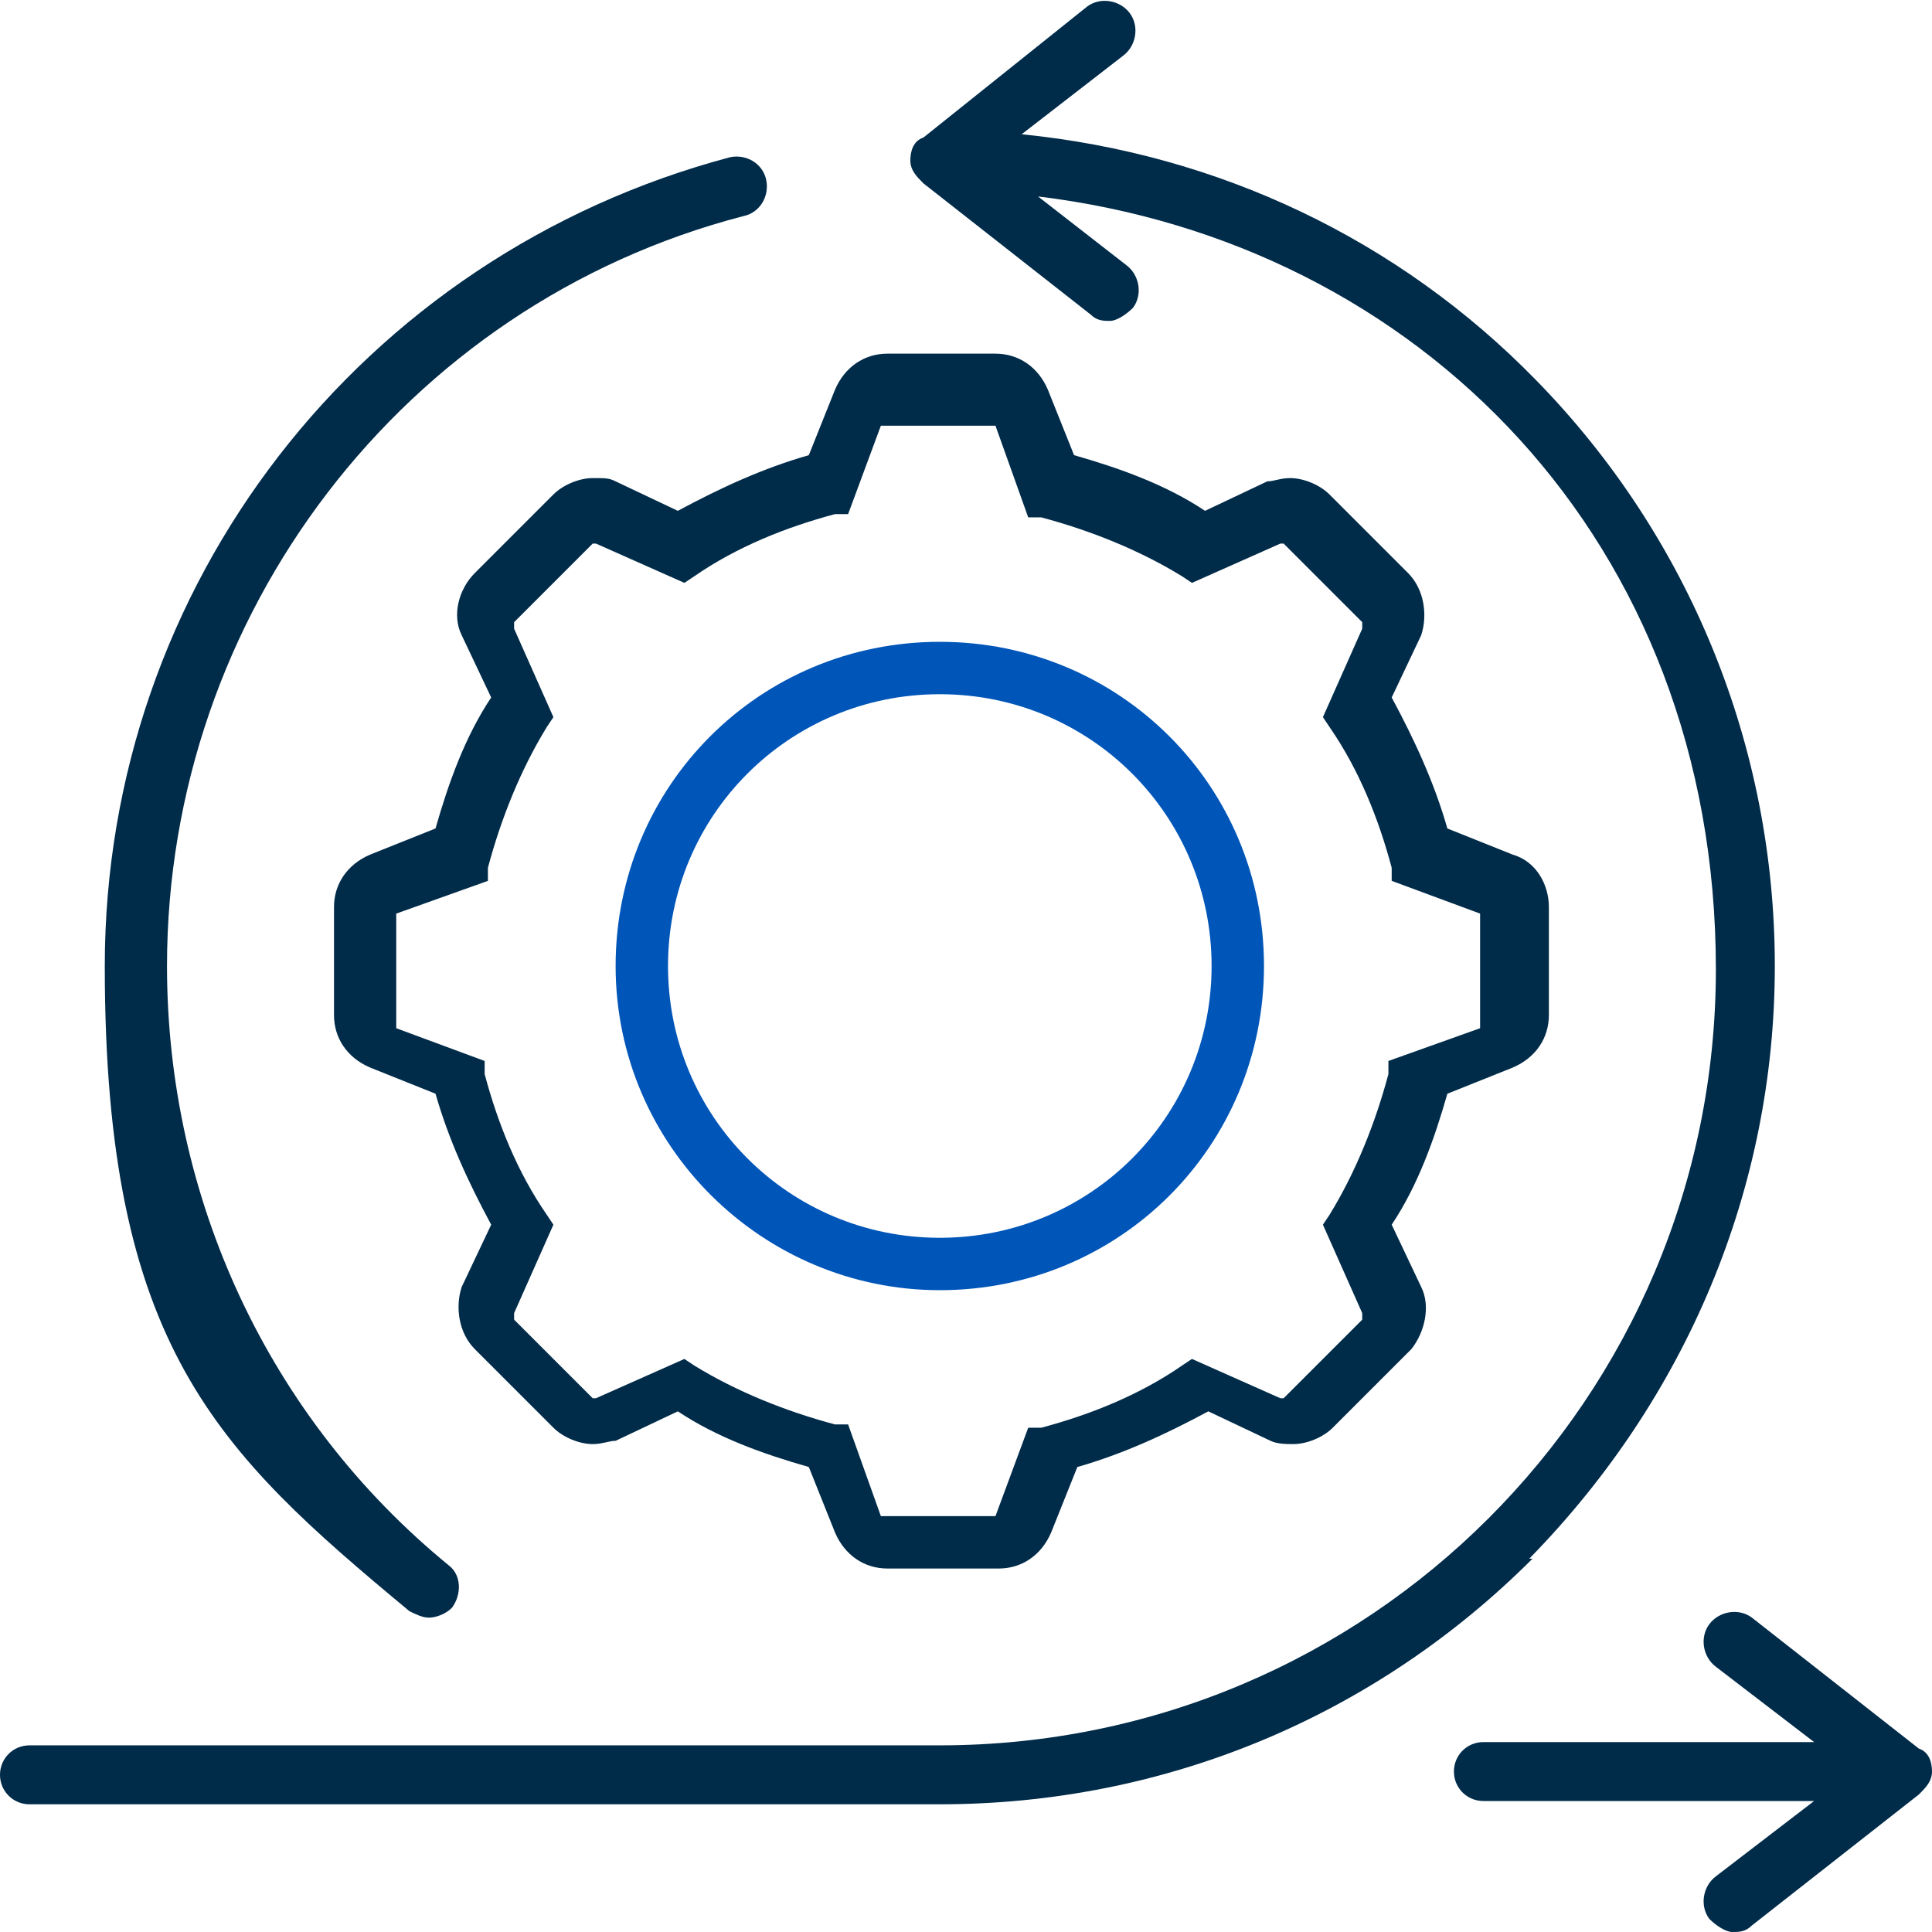
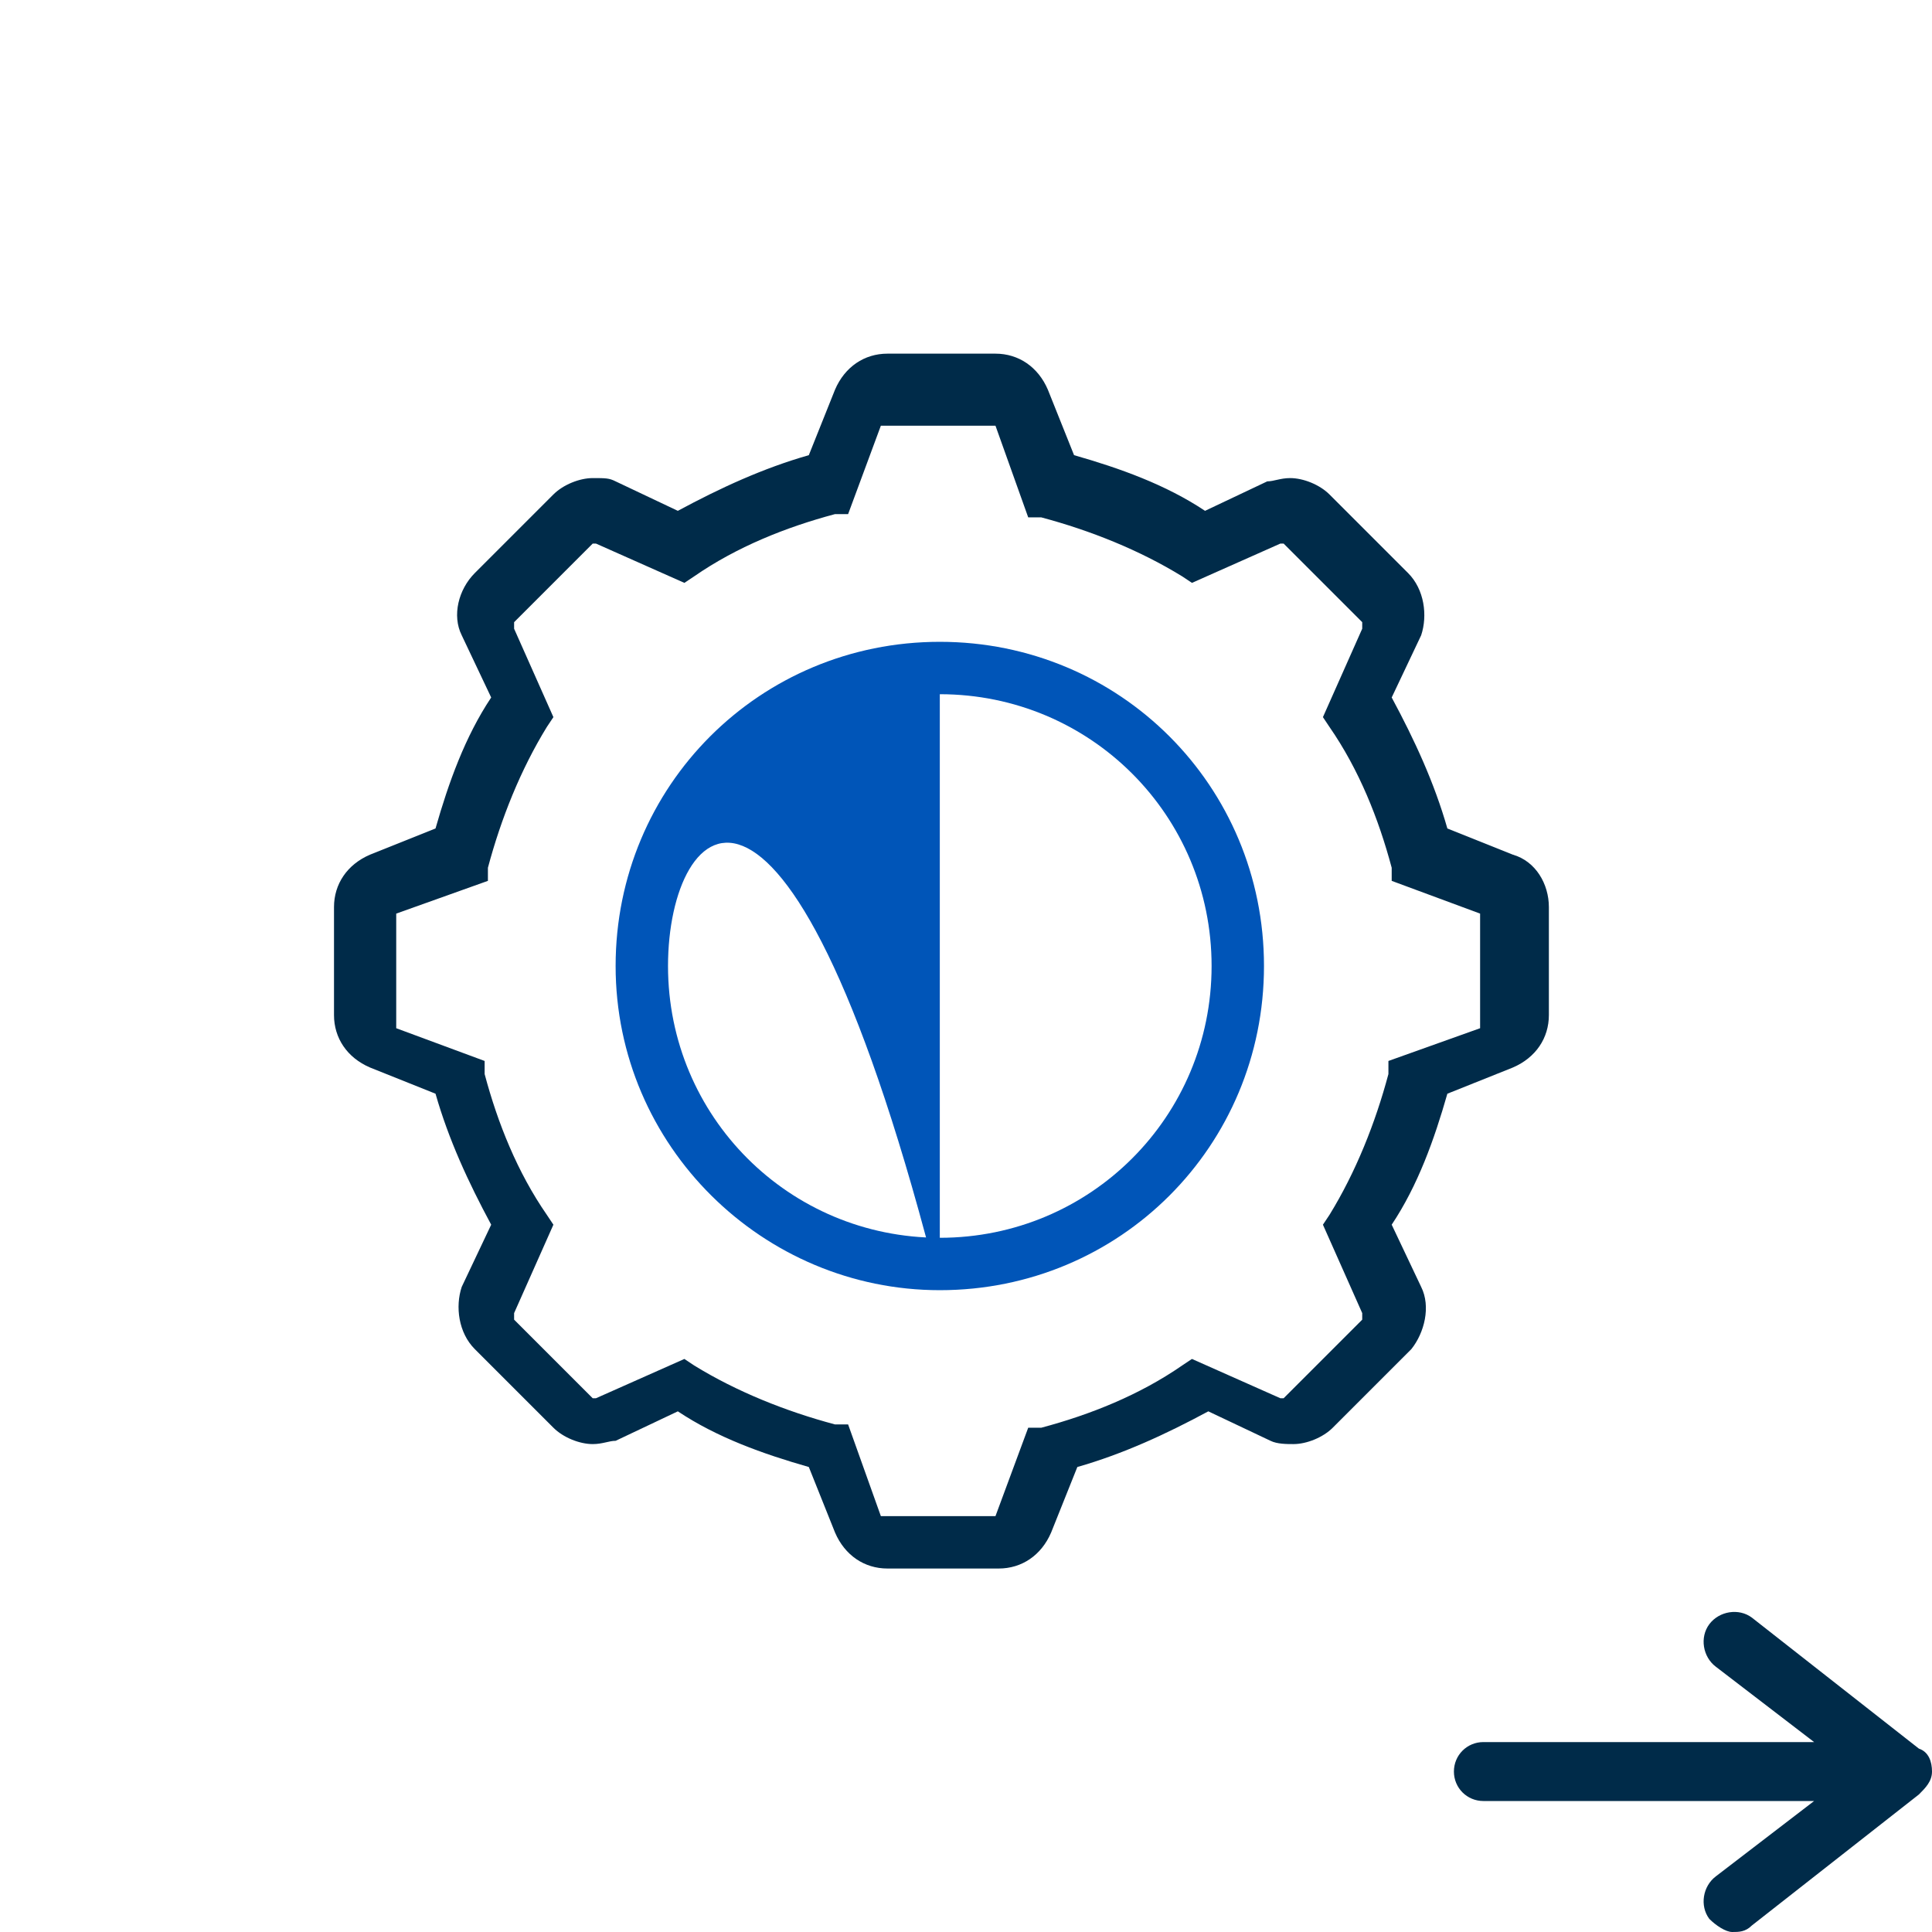
<svg xmlns="http://www.w3.org/2000/svg" width="59" height="59" viewBox="0 0 59 59" fill="none">
  <g clip-path="url(#clip0_1862_4435)">
-     <path d="M46.8 47.6C42 52.4 35.6 55.1 28.7 55.1H0.9C0.4 55.1 0 54.7 0 54.2C0 53.7 0.4 53.3 0.9 53.3H28.7C41.8 53.3 52.4 42.7 52.4 29.6C52.4 16.5 43.3 7.4 31.7 6L34.4 8.1C34.8 8.4 34.9 9 34.6 9.4C34.4 9.6 34.1 9.8 33.9 9.8C33.7 9.8 33.5 9.8 33.3 9.6L28.2 5.6C28 5.4 27.8 5.2 27.8 4.9C27.8 4.6 27.9 4.3 28.2 4.2L33.2 0.2C33.6 -0.1 34.2 7.06315e-06 34.5 0.4C34.8 0.8 34.7 1.4 34.3 1.7L31.2 4.1C37.2 4.7 42.7 7.3 46.9 11.6C51.6 16.4 54.2 22.8 54.2 29.5C54.2 36.3 51.5 42.7 46.7 47.6H46.8Z" fill="#002B49" />
-     <path d="M12.5 49.2C12.7 49.3 12.9 49.4 13.1 49.4C13.3 49.4 13.6 49.3 13.8 49.1C14.1 48.7 14.1 48.1 13.7 47.8C8.2 43.3 5.1 36.6 5.1 29.5C5.1 18.8 12.3 9.3 22.7 6.6C23.2 6.5 23.5 6 23.4 5.5C23.3 5 22.8 4.7 22.3 4.8C11 7.8 3.2 17.9 3.2 29.5C3.2 41.1 6.6 44.3 12.5 49.2Z" fill="#002B49" />
    <path d="M58.6 53.4L53.5 49.4C53.1 49.1 52.5 49.2 52.2 49.6C51.9 50 52 50.6 52.4 50.9L55.4 53.2H45.3C44.8 53.2 44.4 53.6 44.4 54.1C44.4 54.6 44.8 55 45.3 55H55.4L52.4 57.3C52 57.6 51.9 58.2 52.2 58.6C52.4 58.8 52.7 59 52.9 59C53.1 59 53.3 59 53.5 58.8L58.6 54.8C58.8 54.6 59 54.4 59 54.1C59 53.8 58.9 53.5 58.6 53.4Z" fill="#002B49" />
    <path d="M27.1 47.9C26.4 47.9 25.8 47.5 25.5 46.8L24.7 44.8C23.3 44.4 21.9 43.9 20.7 43.1L18.8 44C18.6 44 18.4 44.1 18.1 44.1C17.7 44.1 17.2 43.9 16.9 43.6L14.5 41.2C14 40.7 13.9 39.9 14.1 39.3L15 37.4C14.3 36.1 13.7 34.8 13.3 33.4L11.3 32.6C10.6 32.3 10.2 31.7 10.2 31V27.7C10.2 27 10.6 26.4 11.3 26.1L13.3 25.3C13.7 23.9 14.2 22.5 15 21.3L14.1 19.4C13.8 18.8 14 18 14.5 17.5L16.9 15.1C17.2 14.8 17.7 14.6 18.1 14.6C18.5 14.6 18.6 14.6 18.8 14.7L20.7 15.6C22 14.9 23.3 14.3 24.7 13.9L25.5 11.9C25.8 11.2 26.4 10.8 27.1 10.8H30.4C31.1 10.8 31.7 11.2 32 11.9L32.8 13.9C34.2 14.3 35.6 14.8 36.8 15.6L38.7 14.7C38.9 14.7 39.1 14.6 39.4 14.6C39.8 14.6 40.3 14.8 40.6 15.1L43 17.5C43.5 18 43.6 18.8 43.4 19.4L42.5 21.3C43.2 22.6 43.8 23.9 44.2 25.3L46.2 26.1C46.9 26.3 47.3 27 47.3 27.7V31C47.3 31.7 46.9 32.3 46.2 32.6L44.2 33.4C43.8 34.8 43.3 36.2 42.5 37.4L43.4 39.3C43.7 39.9 43.5 40.7 43.1 41.2L40.7 43.6C40.4 43.9 39.9 44.1 39.5 44.1C39.3 44.1 39 44.1 38.8 44L36.9 43.1C35.6 43.8 34.3 44.4 32.9 44.8L32.1 46.8C31.8 47.5 31.2 47.9 30.5 47.9H27.2H27.1ZM21.2 41.7C22.5 42.5 24 43.1 25.5 43.5H25.9L26.9 46.3C26.9 46.3 26.9 46.3 27 46.3H30.3H30.4L31.4 43.6H31.8C33.3 43.2 34.8 42.6 36.1 41.7L36.4 41.5L39.1 42.7C39.1 42.7 39.1 42.7 39.2 42.7L41.6 40.3C41.6 40.3 41.6 40.2 41.6 40.1L40.4 37.4L40.6 37.1C41.4 35.8 42 34.3 42.4 32.8V32.4L45.2 31.4C45.2 31.4 45.2 31.4 45.2 31.3V28V27.9L42.5 26.9V26.5C42.1 25 41.5 23.5 40.6 22.2L40.4 21.9L41.6 19.2C41.6 19.2 41.6 19.1 41.6 19L39.2 16.6C39.2 16.6 39.2 16.6 39.1 16.6L36.4 17.8L36.1 17.6C34.8 16.8 33.3 16.2 31.8 15.8H31.4L30.4 13C30.4 13 30.4 13 30.3 13H27H26.9L25.9 15.7H25.5C24 16.1 22.5 16.7 21.2 17.6L20.9 17.8L18.2 16.6C18.2 16.6 18.2 16.6 18.1 16.6L15.7 19C15.7 19 15.7 19.1 15.7 19.2L16.9 21.9L16.7 22.2C15.9 23.5 15.3 25 14.9 26.5V26.9L12.1 27.9C12.1 27.9 12.1 27.9 12.1 28V31.3V31.4L14.8 32.4V32.8C15.2 34.3 15.8 35.8 16.7 37.1L16.9 37.4L15.7 40.1C15.7 40.1 15.7 40.2 15.7 40.3L18.1 42.7C18.1 42.7 18.1 42.7 18.2 42.7L20.9 41.5L21.2 41.7Z" fill="#002B49" />
-     <path d="M28.7 39.4C23.3 39.4 18.8 35 18.8 29.5C18.8 24 23.2 19.6 28.7 19.6C34.2 19.6 38.6 24 38.6 29.5C38.6 35 34.2 39.4 28.7 39.4ZM28.7 21.2C24.1 21.2 20.4 24.9 20.4 29.5C20.4 34.1 24.1 37.8 28.7 37.8C33.3 37.8 37 34.1 37 29.5C37 24.9 33.3 21.2 28.7 21.2Z" fill="#0055B8" />
+     <path d="M28.7 39.4C23.3 39.4 18.8 35 18.8 29.5C18.8 24 23.2 19.6 28.7 19.6C34.2 19.6 38.6 24 38.6 29.5C38.6 35 34.2 39.4 28.7 39.4ZC24.1 21.2 20.4 24.9 20.4 29.5C20.4 34.1 24.1 37.8 28.7 37.8C33.3 37.8 37 34.1 37 29.5C37 24.9 33.3 21.2 28.7 21.2Z" fill="#0055B8" />
  </g>
  <defs>
    <clipPath id="clip0_1862_4435">
      <rect width="59" height="59" fill="white" />
    </clipPath>
  </defs>
</svg>